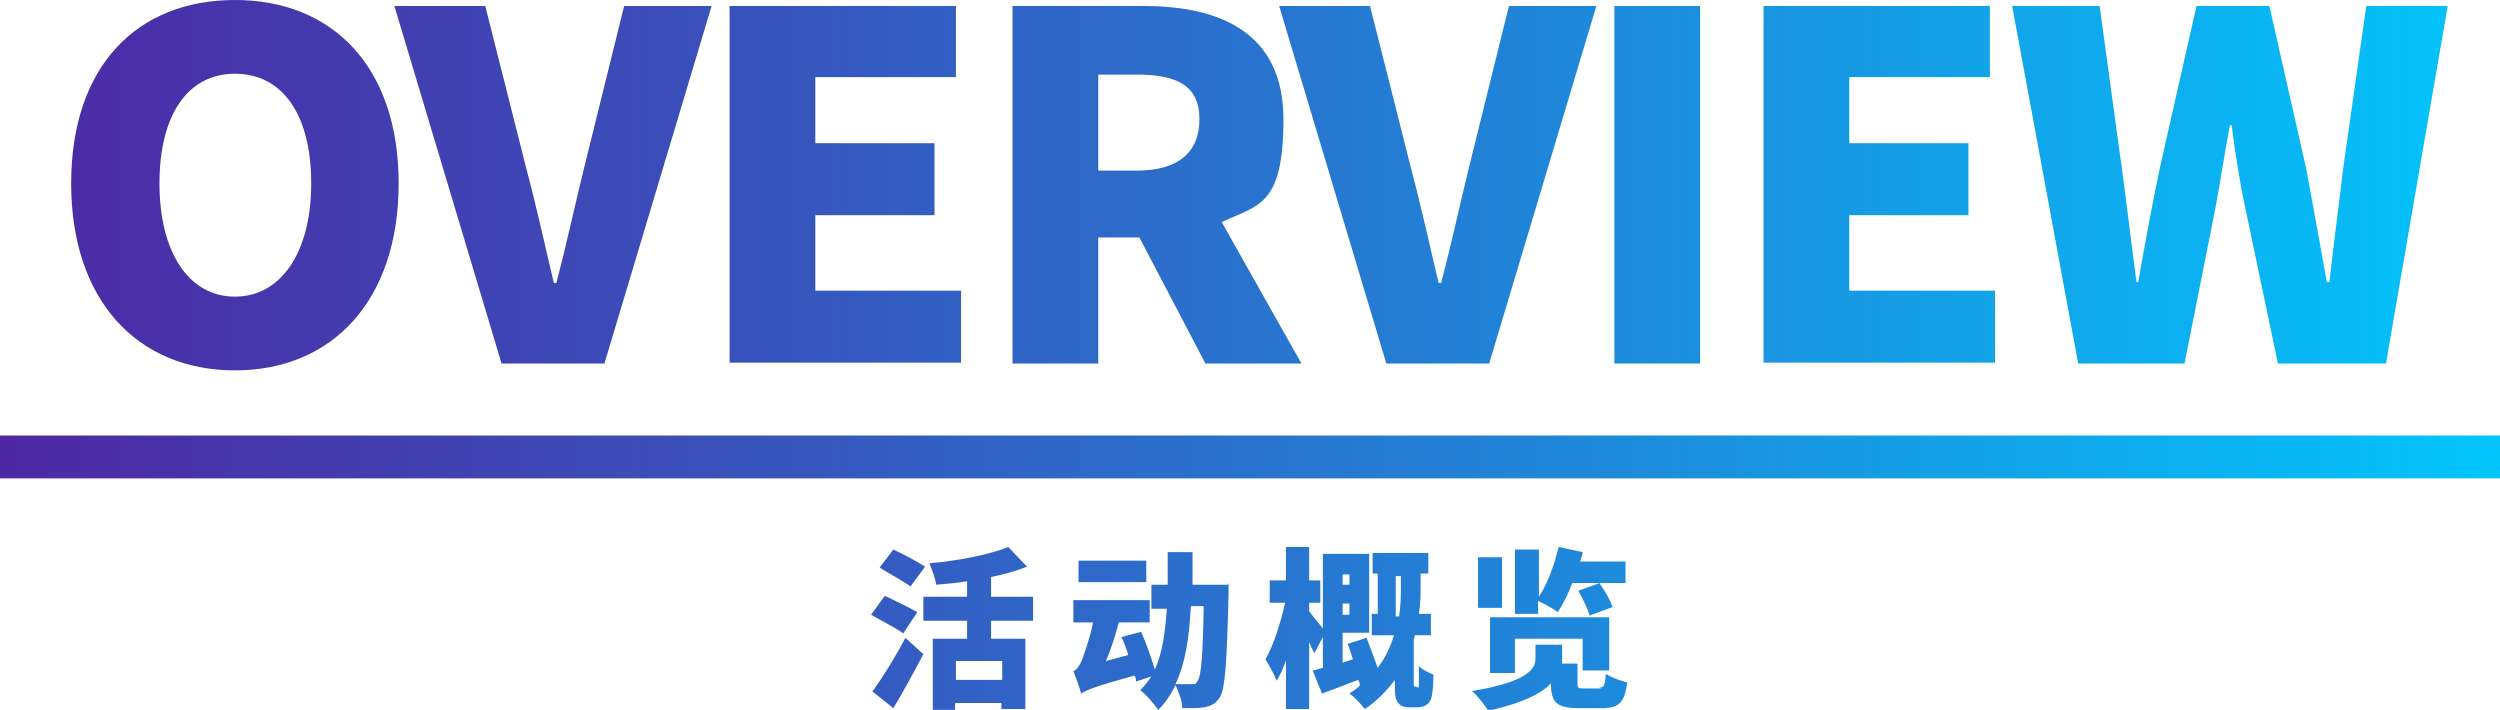
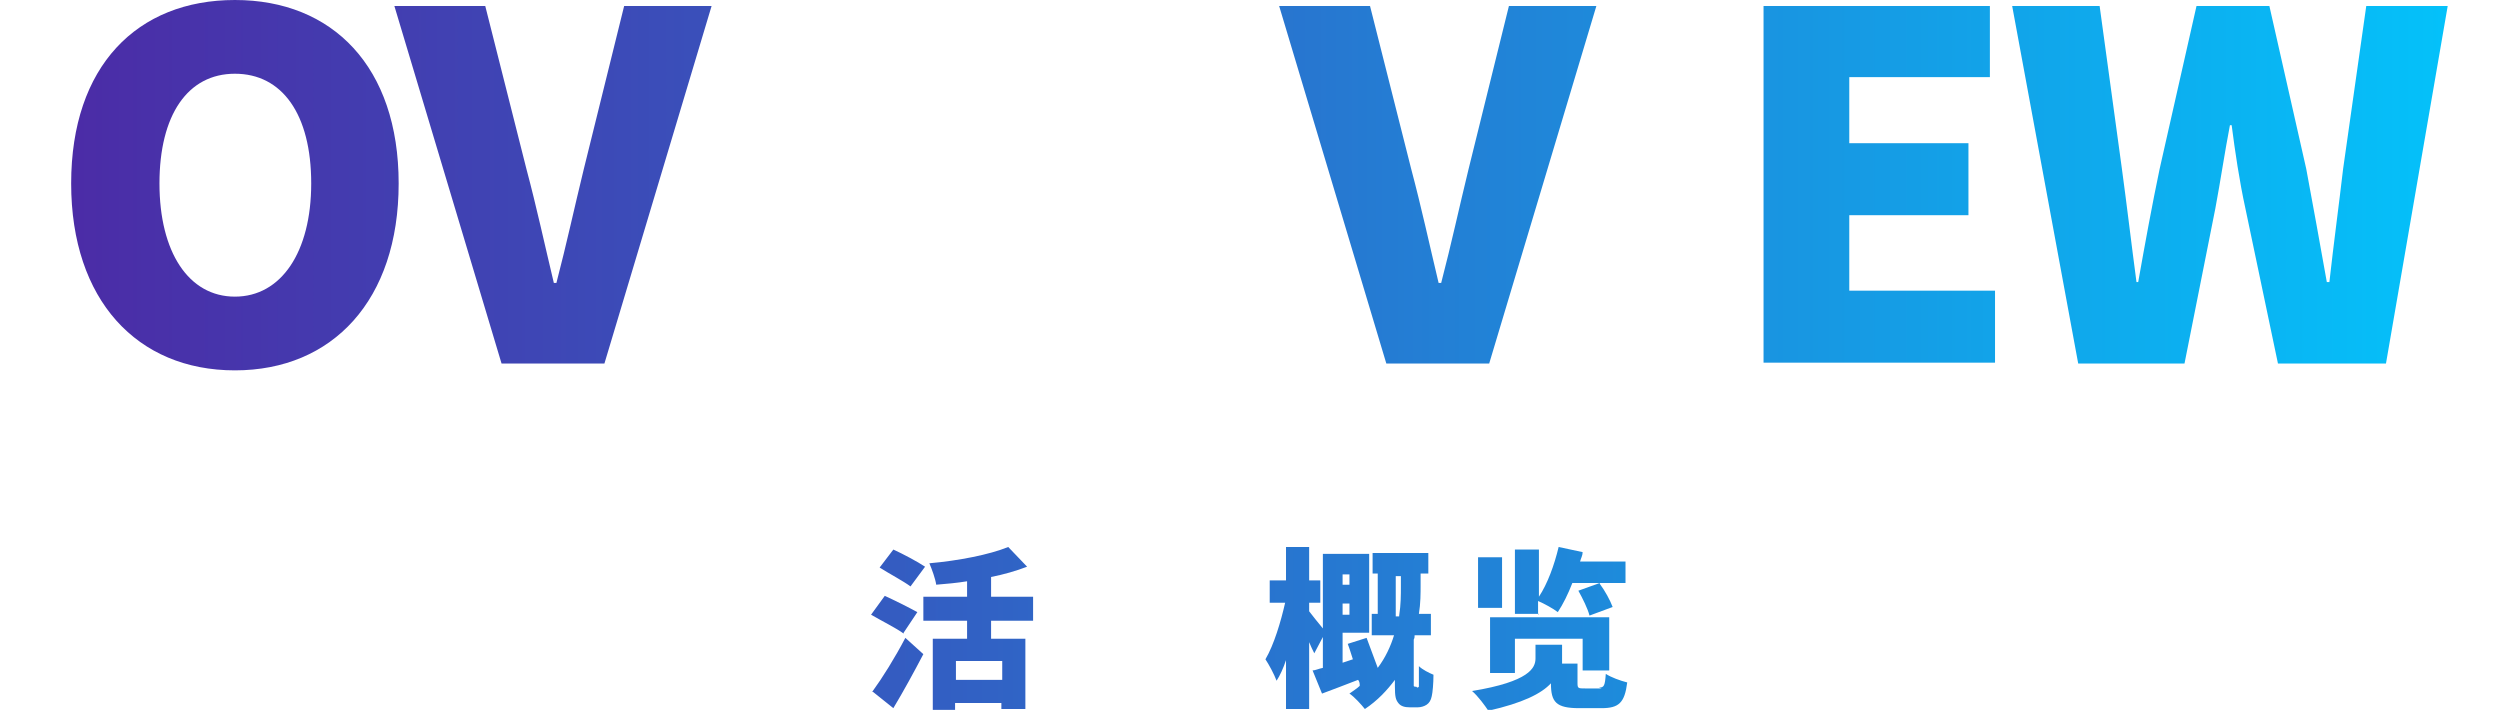
<svg xmlns="http://www.w3.org/2000/svg" xmlns:xlink="http://www.w3.org/1999/xlink" version="1.1" viewBox="0 0 291.6 82.8">
  <defs>
    <style>
      .cls-1 {
        fill: url(#linear-gradient-8);
      }

      .cls-2 {
        fill: url(#linear-gradient-7);
      }

      .cls-3 {
        fill: url(#linear-gradient-5);
      }

      .cls-4 {
        fill: url(#linear-gradient-6);
      }

      .cls-5 {
        fill: url(#linear-gradient-9);
      }

      .cls-6 {
        fill: url(#linear-gradient-4);
      }

      .cls-7 {
        fill: url(#linear-gradient-3);
      }

      .cls-8 {
        fill: url(#linear-gradient-2);
      }

      .cls-9 {
        fill: url(#linear-gradient);
      }

      .cls-10 {
        fill: url(#linear-gradient-10);
      }

      .cls-11 {
        fill: url(#linear-gradient-11);
      }

      .cls-12 {
        fill: url(#linear-gradient-12);
      }

      .cls-13 {
        fill: url(#linear-gradient-13);
      }
    </style>
    <linearGradient id="linear-gradient" x1="-7.7" y1="53.3" x2="301.1" y2="53.3" gradientUnits="userSpaceOnUse">
      <stop offset="0" stop-color="#4f24a2" />
      <stop offset=".3" stop-color="#3951bb" />
      <stop offset=".8" stop-color="#10a7eb" />
      <stop offset="1" stop-color="#00caff" />
    </linearGradient>
    <linearGradient id="linear-gradient-2" y1="21.6" y2="21.6" xlink:href="#linear-gradient" />
    <linearGradient id="linear-gradient-3" y1="21.6" y2="21.6" xlink:href="#linear-gradient" />
    <linearGradient id="linear-gradient-4" y1="21.6" y2="21.6" xlink:href="#linear-gradient" />
    <linearGradient id="linear-gradient-5" y1="21.6" y2="21.6" xlink:href="#linear-gradient" />
    <linearGradient id="linear-gradient-6" y1="21.6" y2="21.6" xlink:href="#linear-gradient" />
    <linearGradient id="linear-gradient-7" y1="21.6" y2="21.6" xlink:href="#linear-gradient" />
    <linearGradient id="linear-gradient-8" y1="21.6" y2="21.6" xlink:href="#linear-gradient" />
    <linearGradient id="linear-gradient-9" y1="21.6" y2="21.6" xlink:href="#linear-gradient" />
    <linearGradient id="linear-gradient-10" y1="73.3" y2="73.3" xlink:href="#linear-gradient" />
    <linearGradient id="linear-gradient-11" y1="73.5" y2="73.5" xlink:href="#linear-gradient" />
    <linearGradient id="linear-gradient-12" y1="73.3" y2="73.3" xlink:href="#linear-gradient" />
    <linearGradient id="linear-gradient-13" y1="73.3" y2="73.3" xlink:href="#linear-gradient" />
  </defs>
  <g>
    <g id="_レイヤー_1" data-name="レイヤー_1">
-       <rect class="cls-9" y="50.8" width="291.6" height="5" />
      <g>
        <path class="cls-8" d="M8.3,21.4C8.3,7.7,16,0,27.4,0s19.1,7.8,19.1,21.4-7.7,21.8-19.1,21.8-19.1-8.2-19.1-21.8ZM36.3,21.4c0-8.1-3.4-12.8-8.9-12.8s-8.8,4.8-8.8,12.8,3.4,13.2,8.8,13.2,8.9-5.2,8.9-13.2Z" />
        <path class="cls-7" d="M46,.7h10.6l4.8,19c1.2,4.5,2.1,8.7,3.2,13.3h.3c1.2-4.6,2.1-8.8,3.2-13.3L72.8.7h10.2l-12.5,41.7h-12L46,.7Z" />
-         <path class="cls-6" d="M85.1.7h26.4v8.3h-16.4v7.7h13.9v8.4h-13.9v8.8h17v8.4h-27V.7Z" />
-         <path class="cls-3" d="M118.1.7h15.3c8.9,0,16.3,3.1,16.3,13.2s-2.9,10-7.2,12l9.3,16.5h-11.2l-7.7-14.7h-4.8v14.7h-10V.7ZM132.6,19.9c4.8,0,7.3-2.1,7.3-6s-2.6-5.2-7.3-5.2h-4.5v11.2h4.5Z" />
        <path class="cls-4" d="M149.2.7h10.6l4.8,19c1.2,4.5,2.1,8.7,3.2,13.3h.3c1.2-4.6,2.1-8.8,3.2-13.3l4.7-19h10.2l-12.5,41.7h-12L149.2.7Z" />
-         <path class="cls-2" d="M188.3.7h10v41.7h-10V.7Z" />
        <path class="cls-1" d="M205.7.7h26.4v8.3h-16.4v7.7h13.9v8.4h-13.9v8.8h17v8.4h-27V.7Z" />
        <path class="cls-5" d="M234.7.7h10.2l2.6,19c.6,4.4,1.1,8.7,1.7,13.2h.2c.8-4.5,1.6-8.9,2.5-13.2l4.3-19h8.5l4.3,19c.8,4.3,1.6,8.7,2.4,13.2h.3c.5-4.5,1.1-8.9,1.6-13.2l2.7-19h9.5l-7.2,41.7h-12.6l-3.8-18.1c-.7-3.2-1.2-6.6-1.6-9.7h-.2c-.6,3.1-1.1,6.5-1.7,9.7l-3.6,18.1h-12.4L234.7.7Z" />
      </g>
      <g>
        <path class="cls-10" d="M105.4,73.9c-.8-.6-2.6-1.5-3.8-2.2l1.6-2.2c1.1.5,2.9,1.4,3.8,1.9l-1.6,2.4ZM101.8,80.6c1.1-1.5,2.6-3.9,3.8-6.2l2.1,1.9c-1.1,2.1-2.3,4.3-3.5,6.3l-2.5-2ZM106.2,68.4c-.8-.6-2.5-1.5-3.6-2.2l1.6-2.1c1.1.5,2.8,1.4,3.7,2l-1.7,2.3ZM115.6,72.4v2.1h4v8.2h-2.8v-.7h-5.4v.8h-2.6v-8.3h4v-2.1h-5.1v-2.8h5.1v-1.8c-1.2.2-2.4.3-3.6.4-.1-.7-.5-1.8-.8-2.5,3.4-.3,7-1,9.2-1.9l2.2,2.3c-1.3.5-2.7.9-4.2,1.2v2.3h4.9v2.8h-4.9ZM116.9,77.1h-5.4v2.2h5.4v-2.2Z" />
-         <path class="cls-11" d="M143.3,68s0,.9,0,1.3c-.2,8-.4,11-1,12-.5.8-1,1-1.8,1.2-.7.1-1.6.1-2.6.1,0-.8-.4-1.9-.8-2.7-.5,1.1-1.2,2.1-2,2.9-.5-.7-1.4-1.8-2.1-2.3.5-.5.9-1,1.3-1.6l-1.8.6c0-.2,0-.5-.2-.7-4.7,1.3-5.6,1.7-6.2,2.1h0s0,0,0,0c-.1-.5-.6-1.9-.9-2.6.4-.2.7-.6,1-1.3.2-.6.9-2.4,1.3-4.4h-2.3v-2.6h8.9v2.6h-3.6c-.4,1.5-.9,3.1-1.5,4.5l2.6-.7c-.2-.7-.5-1.5-.8-2.1l2.3-.6c.6,1.3,1.2,3.1,1.6,4.4.9-2,1.2-4.3,1.4-7.1h-1.8v-2.8h1.9c0-1.2,0-2.5,0-3.8h2.9c0,1.3,0,2.6,0,3.8h4.3ZM133.7,67.9h-7.9v-2.5h7.9v2.5ZM138.9,70.8c-.2,3.5-.6,6.5-1.8,9,.8,0,1.5,0,1.9,0s.5,0,.7-.4c.4-.5.6-2.9.7-8.7h-1.5Z" />
        <path class="cls-12" d="M165.3,80.2c0,0,.1,0,.2-.1,0,0,0-.2,0-.4,0-.3,0-1.1,0-2,.4.4,1.2.8,1.7,1,0,1-.1,2.1-.2,2.5-.1.5-.3.8-.6,1-.3.2-.7.3-1,.3h-1c-.5,0-1-.1-1.3-.5-.3-.4-.4-.7-.4-2v-.7c-.9,1.2-2,2.4-3.5,3.4-.4-.5-1.2-1.4-1.8-1.8.4-.3.9-.6,1.2-.9,0-.2,0-.5-.2-.7-1.5.6-2.9,1.1-4.2,1.6l-1.1-2.7c.3,0,.7-.2,1.2-.3v-3.6l-1,1.9c-.2-.4-.4-.8-.6-1.3v7.8h-2.7v-5.7c-.3.9-.7,1.8-1.1,2.4-.3-.8-.9-1.9-1.3-2.5,1-1.7,1.8-4.4,2.3-6.6h-1.8v-2.6h1.9v-3.9h2.7v3.9h1.3v2.6h-1.3v1c.3.4,1.1,1.4,1.6,2v-8.7h5.4v9.2h-3.1v3.5l1.2-.4c-.2-.6-.4-1.3-.6-1.8l2.2-.7c.4,1.1.9,2.4,1.3,3.5.9-1.2,1.5-2.5,1.9-3.8h-2.6v-2.5h.7v-4.7h-.6v-2.4h6.5v2.4h-.9v1.3c0,1,0,2.2-.2,3.4h1.4v2.5h-1.9c0,.2,0,.3-.1.5v5.1c0,.1,0,.2,0,.3,0,0,0,.1.2.1h.1ZM156.6,67v1.2h.8v-1.2h-.8ZM157.4,71.7v-1.3h-.8v1.3h.8ZM163.2,71.8c.2-1.3.2-2.4.2-3.4v-1.2h-.6v4.7h.4Z" />
        <path class="cls-13" d="M186.5,80.2c.6,0,.7-.2.8-1.6.6.4,1.7.8,2.5,1-.3,2.4-1,3-3,3h-2.6c-2.7,0-3.3-.7-3.3-2.9h0c-1.1,1.2-3.3,2.3-7.3,3.2-.4-.6-1.2-1.7-1.9-2.3,6.7-1.1,7.4-2.7,7.4-3.8v-1.6h3.1v1.7c0,.2,0,.4,0,.5h1.8v2.3c0,.6.1.6.9.6h1.9ZM175.2,70.9h-2.8v-5.9h2.8v5.9ZM184.6,78.1v-3.6h-7.9v4h-2.9v-6.5h13.9v6.2h-3.1ZM179.5,71.6h-2.8v-7.5h2.8v5.5c1-1.5,1.8-3.7,2.3-5.8l2.8.6c0,.4-.2.7-.3,1.1h5.3v2.5h-6.2c-.5,1.3-1.1,2.5-1.7,3.4-.5-.4-1.6-1-2.3-1.3v1.6ZM186.6,68.1c.6.8,1.2,1.9,1.5,2.7l-2.7,1c-.2-.8-.8-2-1.3-2.9l2.5-.9Z" />
      </g>
    </g>
  </g>
</svg>